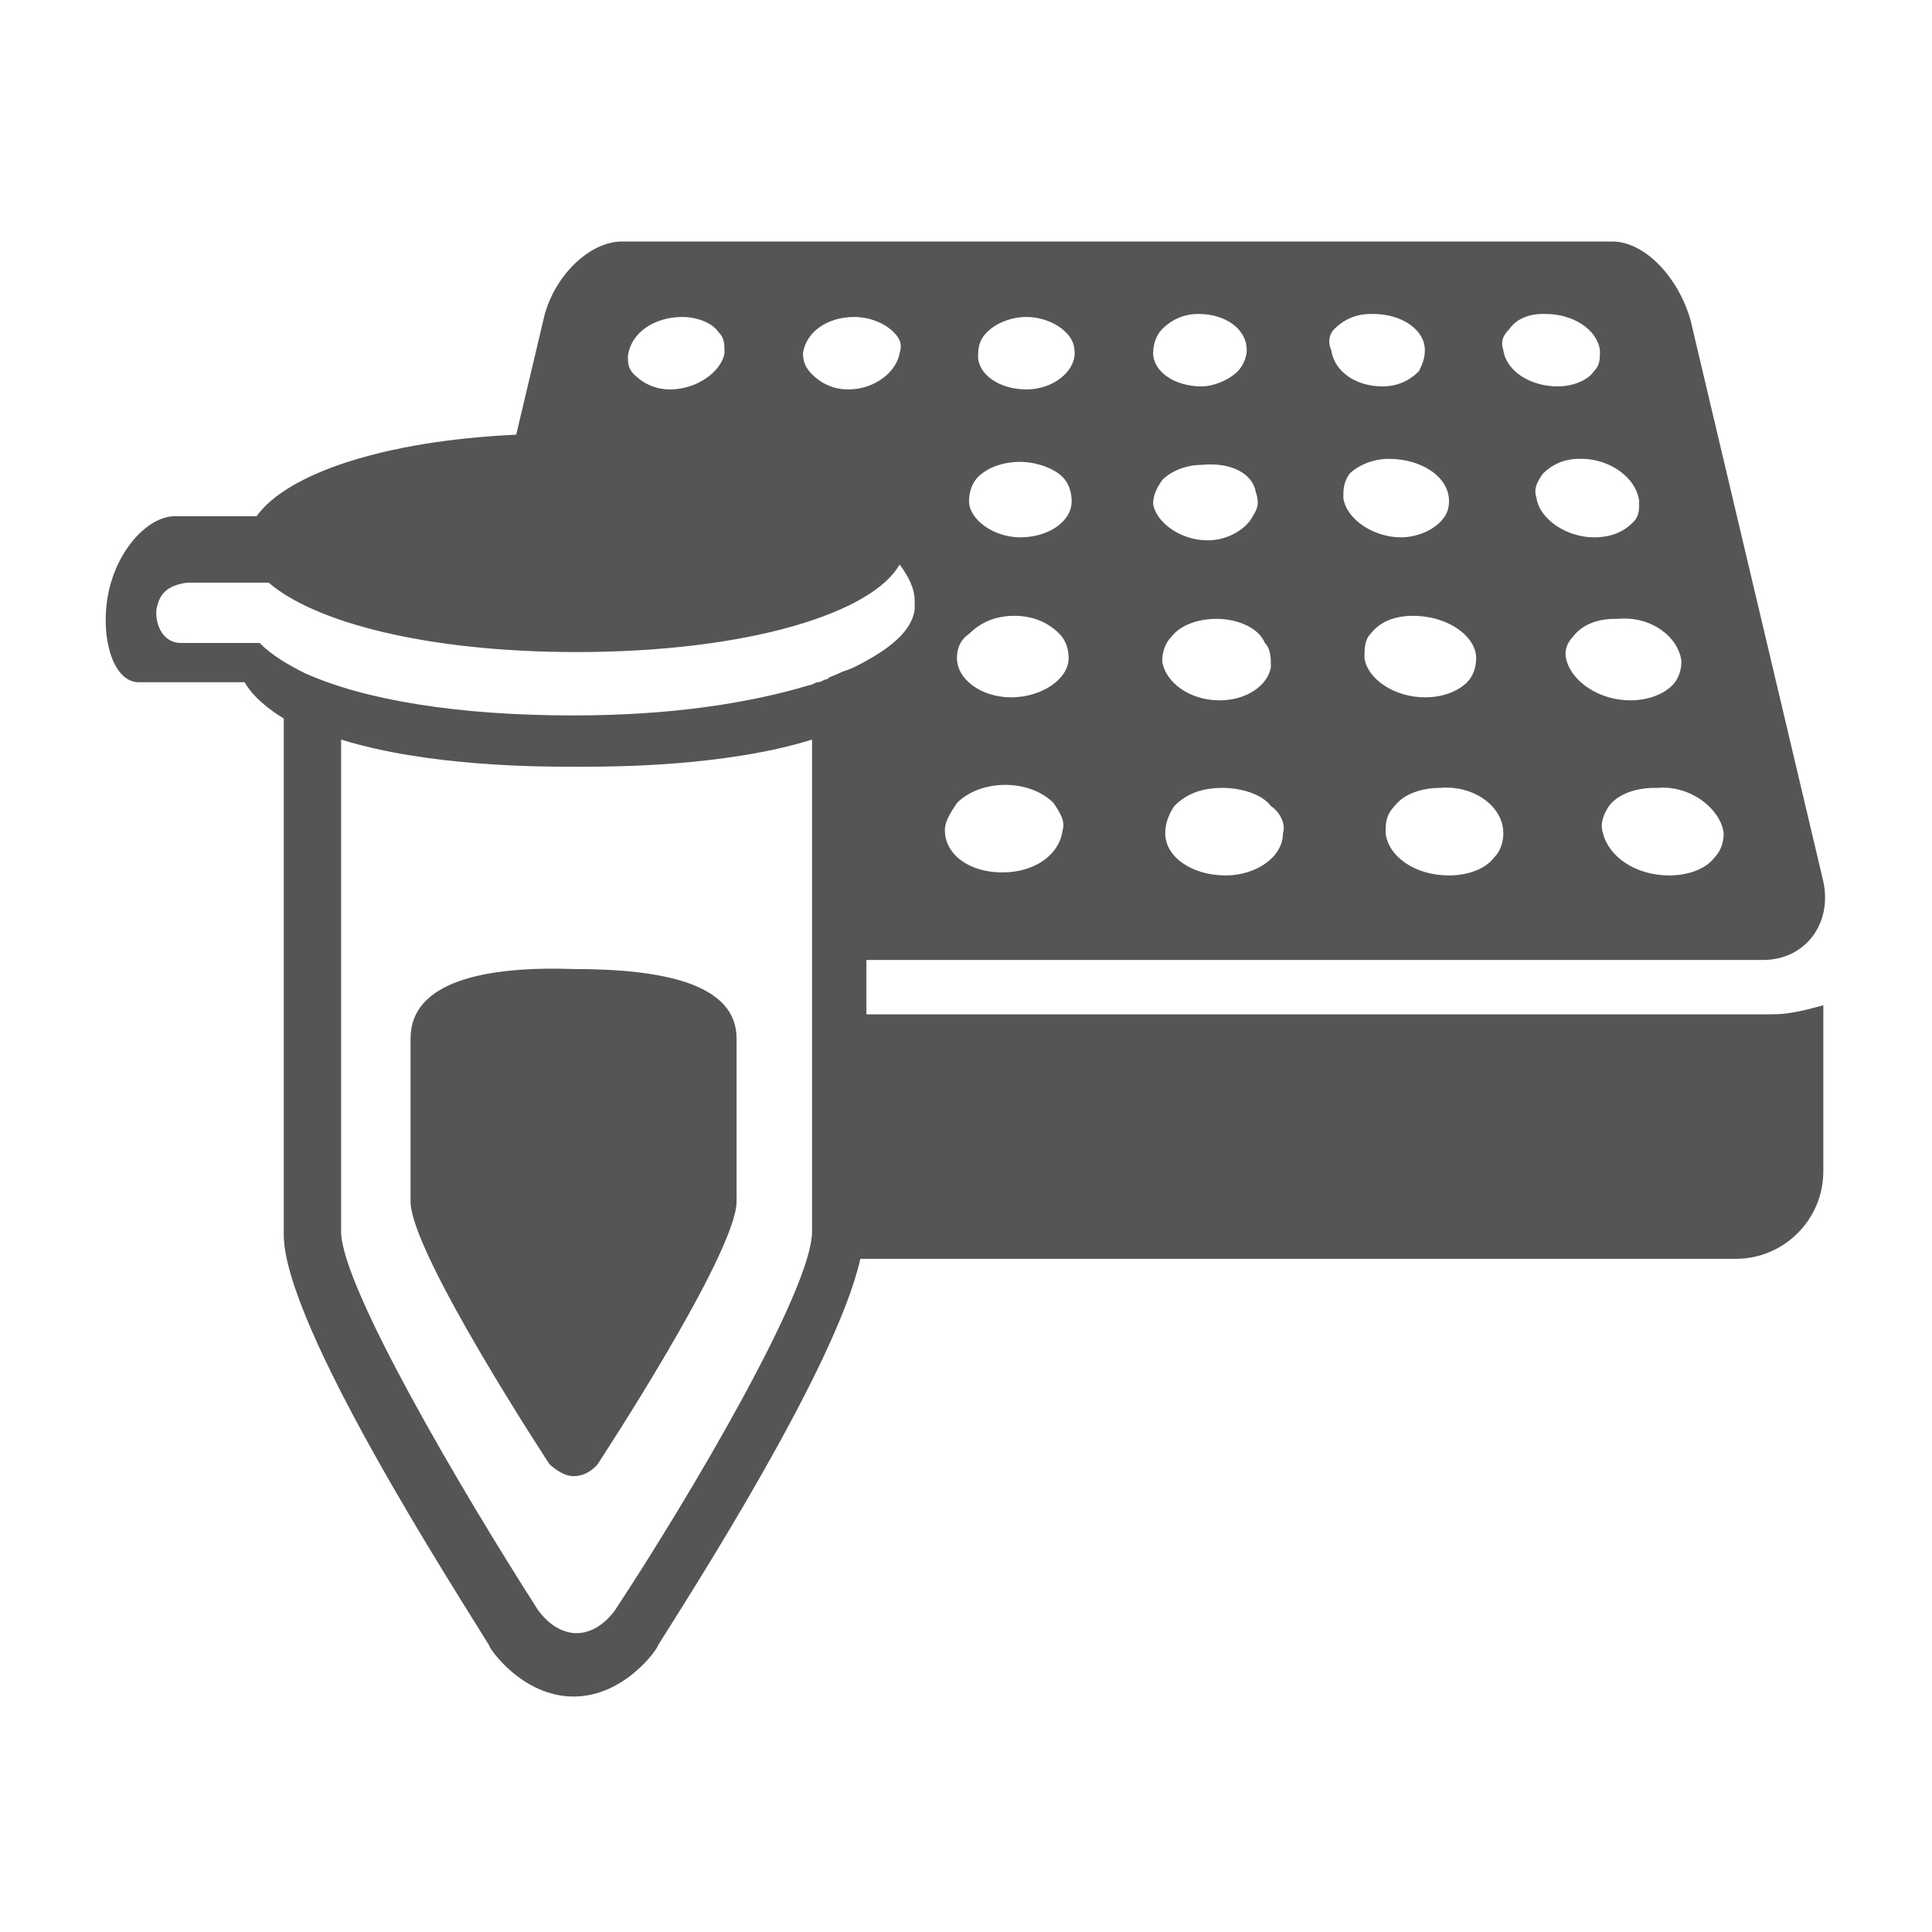
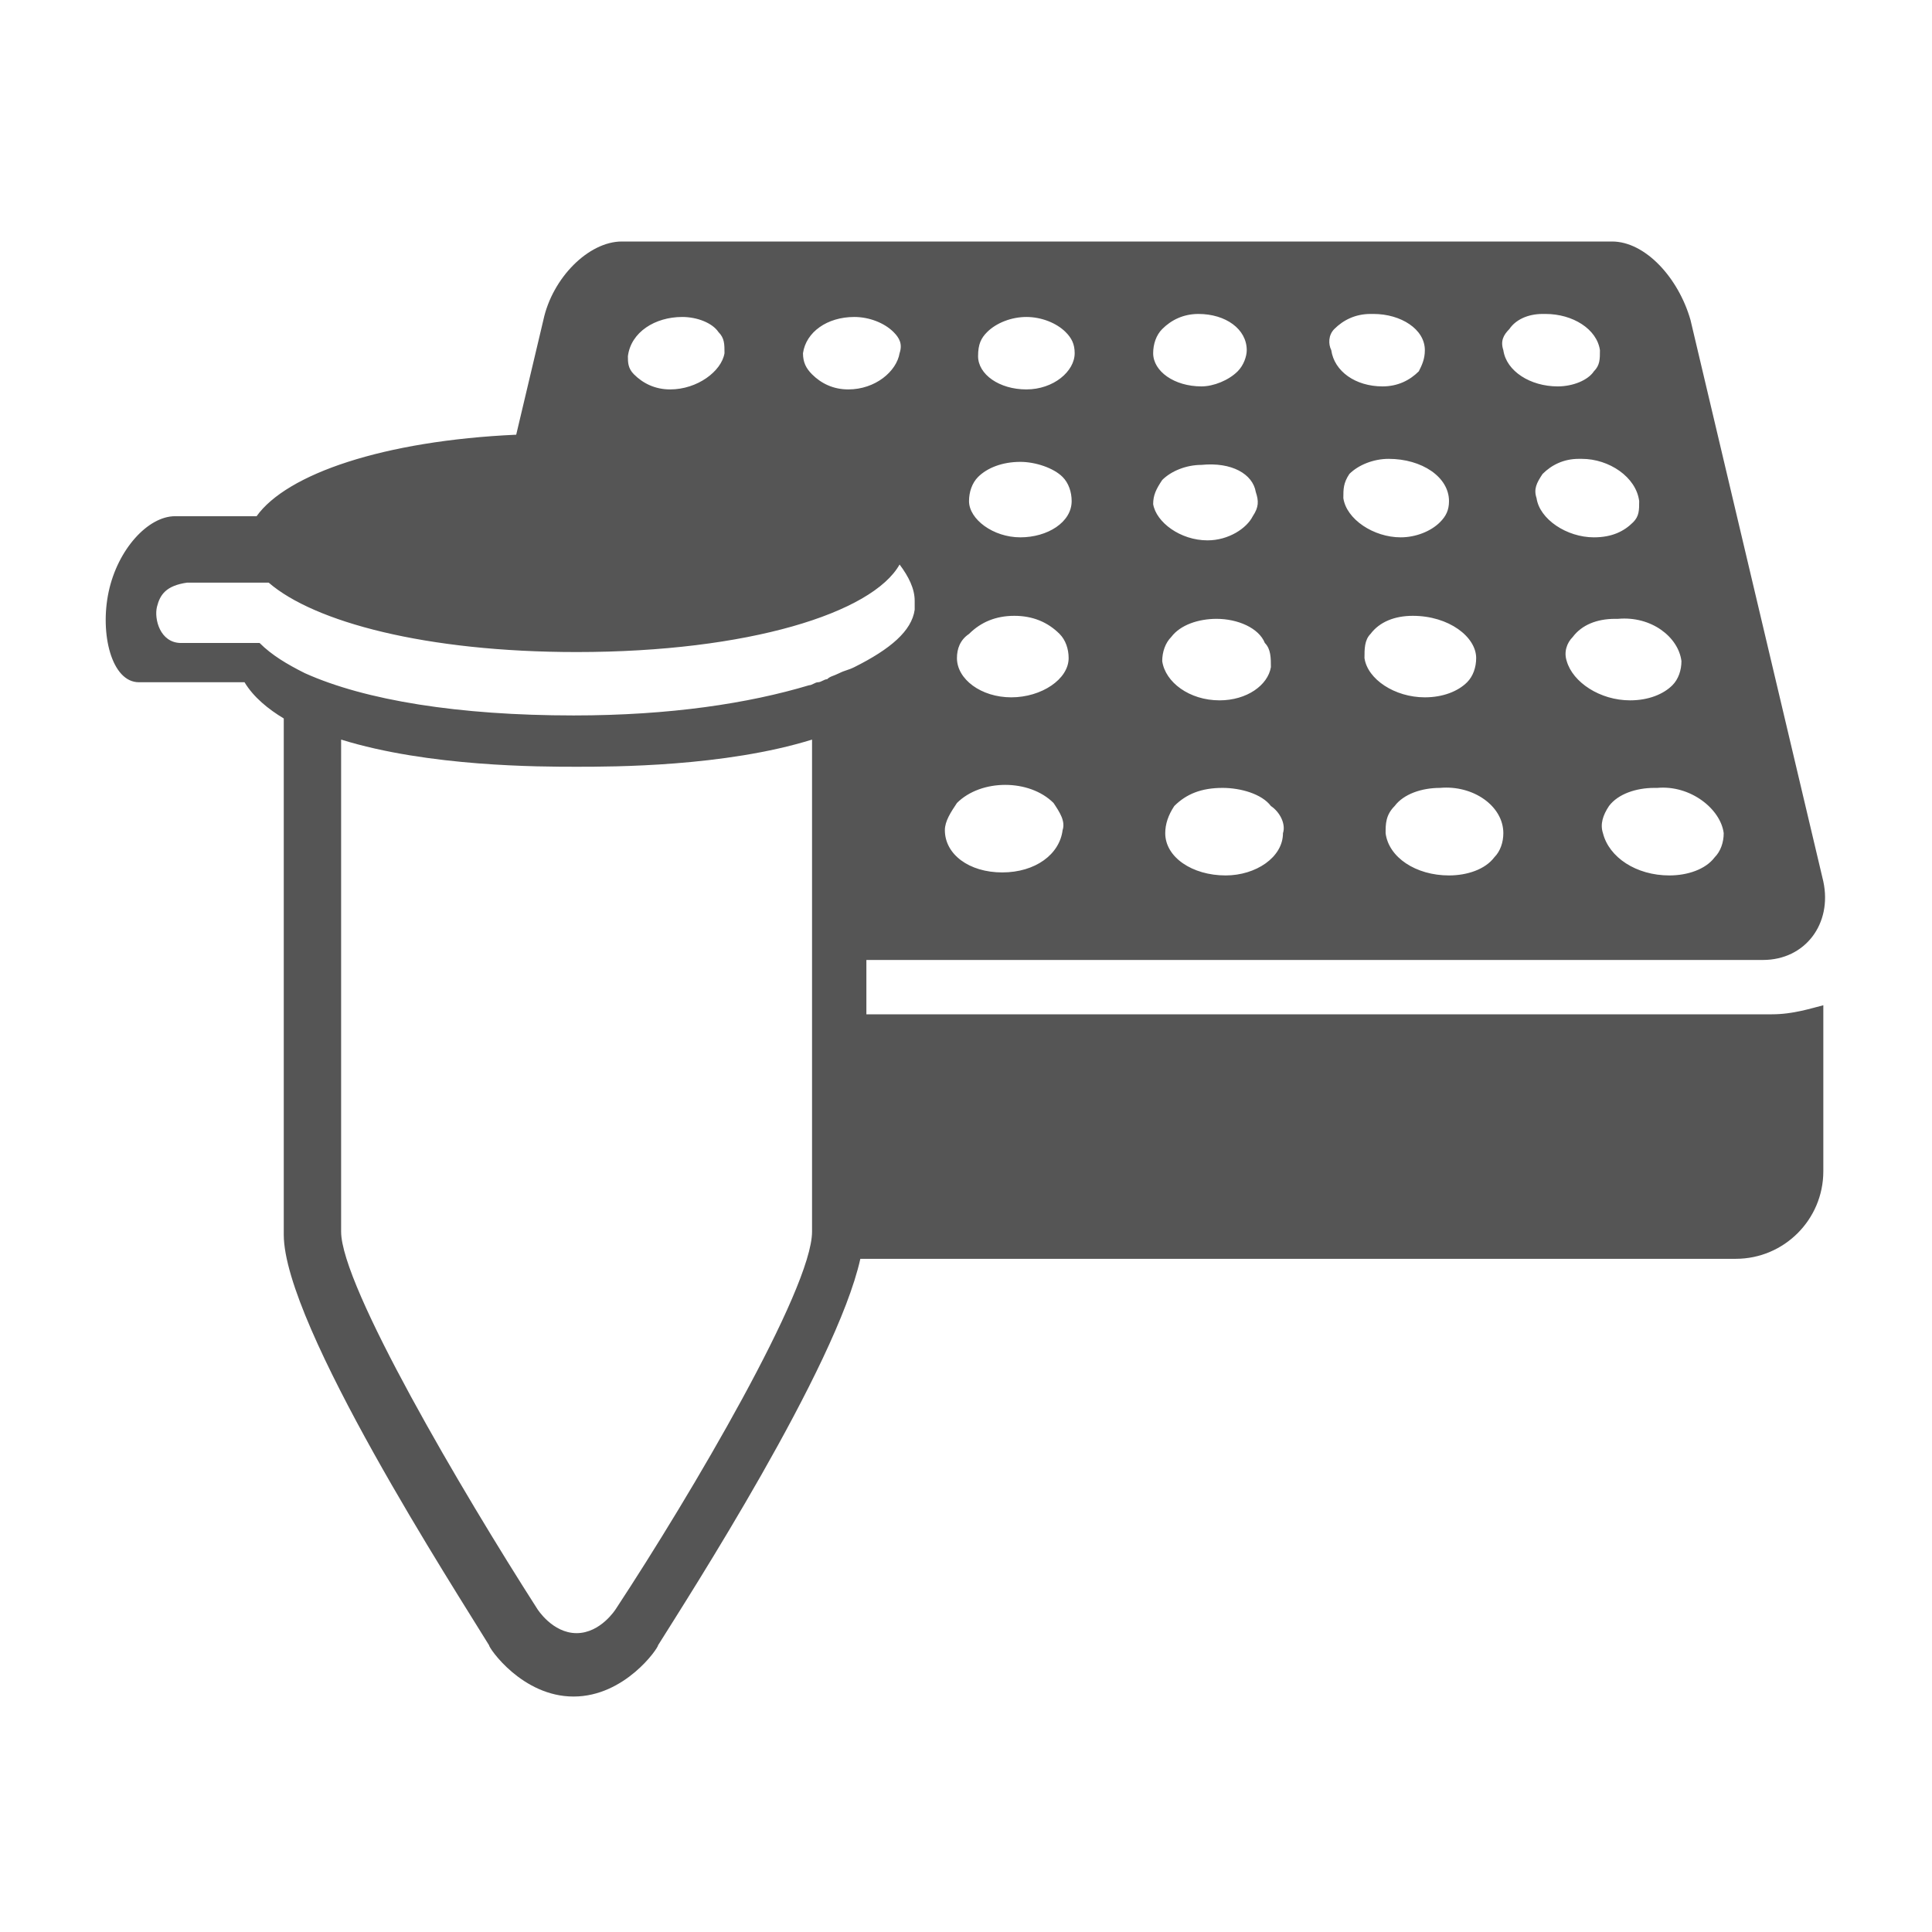
<svg xmlns="http://www.w3.org/2000/svg" viewBox="0 0 64 64" width="800" height="800">
  <g fill="#555">
-     <path d="M13.6 34.4v5.4c0 1.7 4.6 8.7 4.6 8.7s.4.4.8.4c.5 0 .8-.4.8-.4s4.6-7 4.6-8.7v-5.4c0-1.8-2.4-2.3-5.4-2.3-2.9-.1-5.4.4-5.4 2.3z" />
    <path d="M58.7 33.6h-30v-1.8h29.7c1.4 0 2.3-1.2 2-2.6L56 10.6C55.6 9.2 54.5 8 53.4 8H20.6c-1.1 0-2.3 1.2-2.6 2.6l-.9 3.8c-4.4.2-7.6 1.3-8.6 2.7H5.8c-.9 0-1.9 1.1-2.2 2.5-.3 1.4.1 3 1 3h3.5c.3.5.8.9 1.3 1.2v17.1c0 3 5.7 11.8 6.8 13.6 0 .1 1.1 1.7 2.8 1.7 1.7 0 2.8-1.6 2.8-1.7 1-1.6 5.9-9.2 6.7-12.8h29c1.6 0 2.9-1.3 2.9-2.9v-5.5c-.4.1-1 .3-1.7.3zm-1.6-6c0 .3-.1.6-.3.8-.3.4-.9.6-1.5.6-1.1 0-2-.6-2.2-1.4-.1-.3 0-.6.2-.9.3-.4.9-.6 1.5-.6h.1c1.1-.1 2.1.7 2.2 1.5zm-1.4-5.7c0 .3-.1.6-.3.8-.3.3-.8.5-1.4.5-1 0-1.9-.6-2.1-1.3-.1-.3 0-.6.2-.8.3-.4.8-.6 1.4-.6h.1c1.1-.1 2 .6 2.1 1.4zm-1.4-5.3c0 .3 0 .5-.2.7-.3.3-.7.5-1.3.5-.9 0-1.8-.6-1.9-1.3-.1-.3 0-.5.2-.8.3-.3.7-.5 1.2-.5h.1c.9 0 1.8.6 1.9 1.4zM50 10.9c.2-.3.6-.5 1.1-.5h.1c.9 0 1.7.5 1.8 1.2 0 .3 0 .5-.2.7-.2.3-.7.5-1.2.5-.9 0-1.7-.5-1.8-1.2-.1-.3 0-.5.2-.7zm-.2 16.7c0 .3-.1.6-.3.8-.3.4-.9.6-1.5.6-1.1 0-2-.6-2.1-1.4 0-.3 0-.6.3-.9.3-.4.9-.6 1.5-.6 1.1-.1 2.1.6 2.1 1.5zm-.9-5.8c0 .3-.1.6-.3.8-.3.3-.8.5-1.4.5-1 0-1.9-.6-2-1.3 0-.3 0-.6.2-.8.3-.4.8-.6 1.4-.6 1.2 0 2.1.7 2.1 1.4zm-.9-5.2c0 .3-.1.5-.3.7-.3.3-.8.5-1.3.5-.9 0-1.8-.6-1.9-1.3 0-.3 0-.5.2-.8.3-.3.8-.5 1.3-.5 1.1 0 2 .6 2 1.4zm-3.8-5.7c.3-.3.7-.5 1.2-.5h.1c.9 0 1.7.5 1.7 1.2 0 .3-.1.5-.2.7-.3.3-.7.5-1.2.5-.9 0-1.6-.5-1.7-1.2-.1-.2-.1-.5.1-.7zm-1.7 16.7c0 .8-.9 1.4-1.9 1.4-1.1 0-2-.6-2-1.4 0-.3.1-.6.3-.9.4-.4.9-.6 1.6-.6.6 0 1.3.2 1.6.6.3.2.5.6.4.9zm-.4-5.5c-.1.6-.8 1.1-1.7 1.1-1 0-1.8-.6-1.9-1.3 0-.3.1-.6.3-.8.3-.4.9-.6 1.5-.6.7 0 1.4.3 1.6.8.2.2.2.5.2.8zm-.5-5.8c.1.3.1.5-.1.8-.2.4-.8.8-1.5.8-.9 0-1.7-.6-1.8-1.2 0-.3.1-.5.3-.8.3-.3.8-.5 1.3-.5 1-.1 1.7.3 1.8.9zm-3.1-5.4c.3-.3.7-.5 1.2-.5.9 0 1.6.5 1.6 1.2 0 .2-.1.5-.3.7-.3.3-.8.5-1.2.5-.9 0-1.6-.5-1.6-1.1 0-.3.1-.6.3-.8zm-5.8.1c.3-.3.8-.5 1.3-.5s1 .2 1.3.5c.2.2.3.4.3.7 0 .6-.7 1.2-1.6 1.2-.9 0-1.6-.5-1.6-1.1 0-.4.1-.6.3-.8zm-.3 4.8c.3-.3.8-.5 1.4-.5.5 0 1.1.2 1.4.5.2.2.3.5.3.8 0 .7-.8 1.2-1.7 1.2-.9 0-1.7-.6-1.7-1.2 0-.3.1-.6.3-.8zm-.3 5.2c.4-.4.9-.6 1.5-.6s1.1.2 1.5.6c.2.2.3.5.3.8 0 .7-.9 1.3-1.9 1.3-1 0-1.8-.6-1.8-1.3 0-.3.1-.6.4-.8zm-.4 5.6c.4-.4 1-.6 1.6-.6.6 0 1.2.2 1.6.6.2.3.4.6.3.9-.1.8-.9 1.4-2 1.4s-1.9-.6-1.9-1.4c0-.3.2-.6.4-.9zm-3.4-16.1c.5 0 1 .2 1.3.5.2.2.3.4.2.7-.1.6-.8 1.2-1.7 1.2-.5 0-.9-.2-1.2-.5-.2-.2-.3-.4-.3-.7.1-.7.8-1.2 1.7-1.2zm-5.7 0c.5 0 1 .2 1.2.5.2.2.2.4.2.7-.1.6-.9 1.2-1.8 1.2-.5 0-.9-.2-1.2-.5-.2-.2-.2-.4-.2-.6.1-.8.9-1.3 1.8-1.3zm4.3 30.3c0 1.9-4 8.7-6.5 12.5 0 0-.5.8-1.3.8s-1.3-.8-1.3-.8c-2.5-3.9-6.5-10.7-6.5-12.5V24.5c2.9.9 6.6.9 7.8.9 1.2 0 4.9 0 7.8-.9v16.3zm.5-18.3c-.1 0-.2.1-.3.1-.1 0-.2.1-.3.1-2 .6-4.6 1-7.8 1-3.8 0-6.9-.5-8.9-1.4-.6-.3-1.1-.6-1.5-1H6c-.7 0-.9-.8-.8-1.2.1-.4.3-.7 1-.8h2.7c1.5 1.3 5.2 2.3 10.2 2.3 5.7 0 9.8-1.3 10.7-2.9.3.4.5.8.5 1.2v.3c-.1.7-.8 1.3-2 1.9-.2.1-.3.1-.5.2s-.3.1-.4.2z" />
  </g>
</svg>